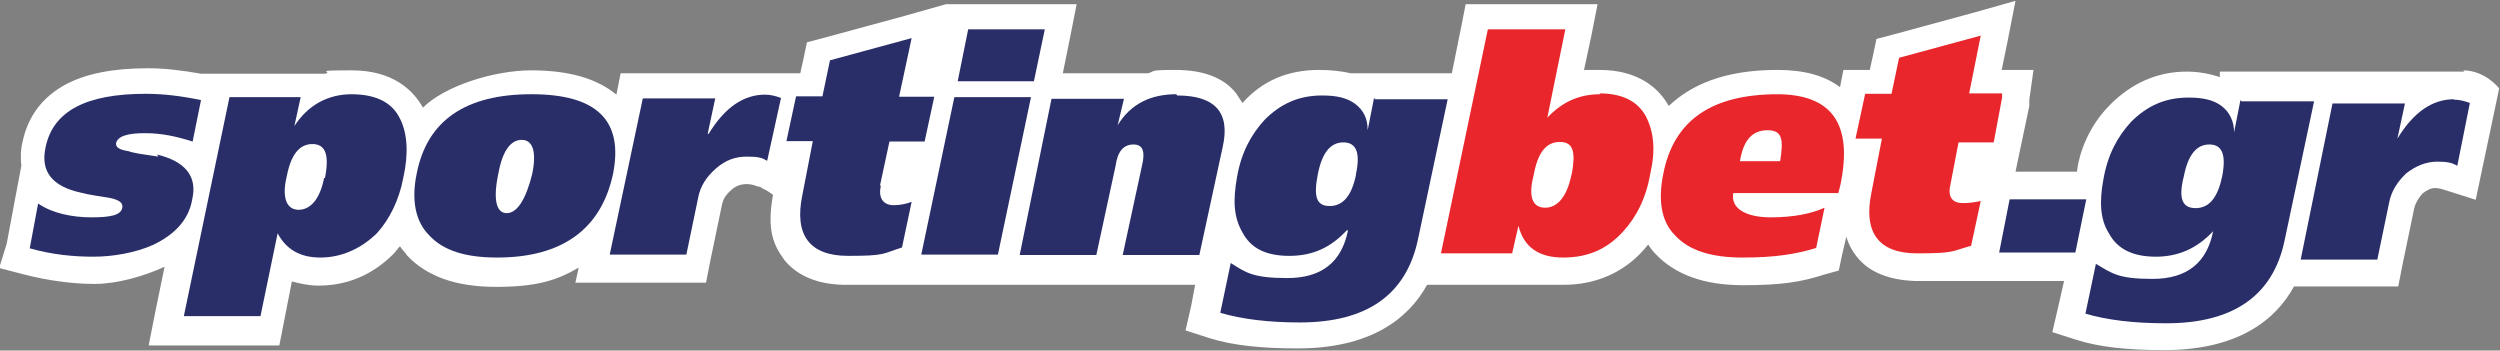
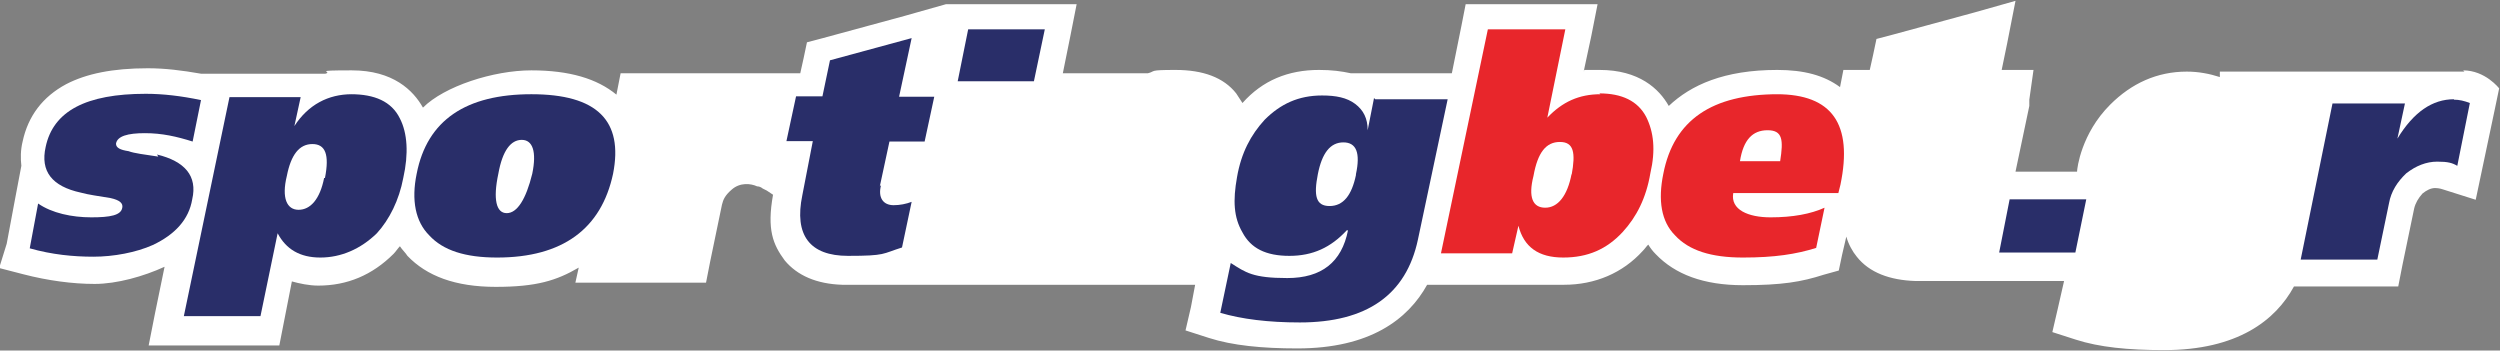
<svg xmlns="http://www.w3.org/2000/svg" id="sportingbet-logo" version="1.1" viewBox="0 0 597 83.7" role="img" aria-label="Sportingbet Logo">
  <rect x="0" y="0" width="597" height="83.7" fill="#808080" stroke="none" />
  <defs>
    <style>
      .st0 {
        fill: #fff;
      }

      .st1 {
        fill: #e8262b;
      }

      .st2 {
        fill: #292e69;
      }
    </style>
  </defs>
  <g>
    <path class="st0" d="M588.5,17.1h-58.4v1.3c-2.5-.8-5.1-1.3-7.9-1.3-7.1,0-13.2,2.8-18.3,7.9-6.9,6.9-7.9,15.2-7.9,16h-14.7l3.3-15.7h0v-1.5l1-7.1h-7.6l1.3-6.3,2-10.2-9.9,2.8-19.5,5.3-3.8,1-.8,3.8-.8,3.6h-6.3l-.8,4.1c-3.8-2.8-8.6-4.1-15-4.1-12.7,0-20.6,3.6-25.9,8.6-2.3-4.1-7.1-8.6-16.5-8.6s-2.5,0-3.8.3l1.8-8.4,1.5-7.6h-31.5l-1,5.1-2.3,11.4h-24.1c-2.3-.5-4.6-.8-7.6-.8-7.4,0-13.5,2.5-18.3,7.9h0c-.5-.8-1-1.5-1.5-2.3-3-3.8-7.9-5.6-14.5-5.6s-4.6.3-6.6.8h-20.3l1.8-8.9,1.5-7.6h-31.2l-9.9,2.8-19.5,5.3-3.8,1-.8,3.8-.8,3.6h-42.9l-1,5.1c-4.6-3.8-11.2-5.8-20.3-5.8s-20.8,3.8-25.9,8.9c-2.3-4.1-7.1-8.9-17-8.9s-4.3.3-6.3.8h-29.7c-4.6-.8-8.6-1.3-12.7-1.3-8.4,0-14.7,1.3-19.5,3.8-5.6,3-9.1,7.6-10.4,13.7-.5,2-.5,4.1-.3,5.8l-1.5,7.9-2,10.7-1.8,5.8,5.8,1.5c5.8,1.5,11.7,2.3,17,2.3s11.7-1.8,16.7-4.1h0l-2.3,11.2-1.5,7.6h31.2l1-5.1,2-10.2c1.8.5,4.1,1,6.3,1,6.9,0,12.9-2.5,18-7.6h0c.5-.5,1-1.3,1.5-1.8.5.8,1.3,1.5,1.8,2.3,4.6,4.8,11.4,7.4,21.1,7.4s14.5-1.5,19.8-4.6l-.8,3.6h31.2l1-5.1,2.8-13.5c.3-1.3.8-2.3,2.3-3.6,2-1.8,4.6-1.5,6.1-.8.8,0,1.3.5,1.3.5h0l1,.5,1.5,1c-1.5,8.4,0,11.9,2.8,15.7,3,3.6,7.6,5.6,13.7,5.8h84.3l-1,5.3-1.3,5.6,5.6,1.8c5.6,1.8,12.7,2.5,21.1,2.5,17.3,0,26.4-6.9,31-15.2h32.7c7.4,0,14-2.8,18.8-8.1.5-.5.8-1,1.3-1.5.5.8,1,1.5,1.8,2.3,4.6,4.8,11.4,7.4,20.8,7.4s14-.8,19.3-2.5l3.6-1,.8-3.8,1-4.3c.5,1.8,1.5,3.6,2.5,4.8,3,3.8,7.9,5.6,14,5.8h35.5l-1.5,6.6-1.3,5.6,5.6,1.8c5.6,1.8,12.4,2.5,21.1,2.5,17.5,0,26.6-7.1,31-15.2h24.9l1-5.1,2.8-13.5c.3-1.3,1-2.5,2-3.6,1-.8,2-1.3,3-1.3s1.8.3,1.8.3l7.9,2.5,4.6-21.8,1-4.8s-3.3-4.3-8.6-4.3" />
    <path class="st2" d="M37.8,37.4c-3.3-.5-5.8-.8-7.1-1.3-2-.3-3-.8-3-1.8.3-1.8,2.8-2.5,6.9-2.5s7.6.8,11.4,2l2-9.9c-4.8-1-9.1-1.5-13.2-1.5-14.2,0-22.1,4.1-23.9,12.7-1.3,5.8,1.5,9.4,8.4,10.9,1.8.5,4.1.8,7.1,1.3,2.3.5,3,1.3,2.8,2.3-.3,1.8-2.8,2.3-7.4,2.3s-9.4-1-12.7-3.3l-2,10.7c5.3,1.5,10.4,2,15.2,2s10.2-1,14.2-2.8c5.3-2.5,8.6-6.1,9.4-10.9,1.3-5.6-1.8-9.1-8.4-10.7" />
    <path class="st2" d="M84,22.5c-5.6,0-10.4,2.5-13.7,7.6h0l1.5-6.9h-17l-10.9,52.3h18.3l4.1-19.8h0c2,3.8,5.3,5.8,10.2,5.8s9.6-2,13.5-5.8c3-3.3,5.3-7.9,6.3-13.2,1.3-5.8,1-10.7-.8-14.2-2-4.1-6.1-5.8-11.7-5.8M77.4,42.5c-1,5.1-3.3,7.6-6.1,7.6s-4.1-2.8-2.8-8.1c1-5.1,3-7.6,6.1-7.6s4.1,2.5,3,8.1" />
    <path class="st2" d="M126.9,22.5c-15.5,0-24.9,6.1-27.4,19-1.3,6.3-.3,11.4,3,14.7,3.3,3.6,8.6,5.3,16.2,5.3,15.7,0,24.9-6.9,27.7-20,2.5-12.7-3.8-19-19.5-19M127.1,41.5c-1.5,6.1-3.6,9.4-6.1,9.4s-3.3-3.3-2-9.4c1-5.6,3-8.1,5.6-8.1s3.6,2.8,2.5,8.1" />
-     <path class="st2" d="M169,31.9h0l1.8-8.4h-17.3l-7.9,37.3h18.3l2.8-13.5c.5-2.8,2-5.1,4.3-7.1,2.3-2,4.6-2.8,7.4-2.8s3.6.3,4.8,1l3.3-15c-1.3-.5-2.5-.8-3.8-.8-5.1,0-9.6,3-13.5,9.4" />
    <path class="st2" d="M210.1,44.5l2.3-10.7h8.4l2.3-10.7h-8.4l3-14-19.5,5.3-1.8,8.6h-6.3l-2.3,10.7h6.3l-2.5,12.9c-2,9.6,1.8,14.5,10.9,14.5s8.1-.5,12.9-2l2.3-10.9c-1.3.5-2.8.8-4.3.8-2.5,0-3.8-1.8-3-4.8" />
  </g>
-   <polygon class="st2" points="227.9 23.2 220 60.8 238.3 60.8 246.2 23.2 227.9 23.2" />
  <polygon class="st2" points="249.5 7 231.2 7 228.7 19.4 246.9 19.4 249.5 7" />
  <polygon class="st2" points="477.4 60.3 495.6 60.3 498.2 47.6 479.9 47.6 477.4 60.3" />
  <g>
-     <path class="st2" d="M280.9,22.5c-6.1,0-10.9,2.3-14,7.4h0l1.5-6.3h-17.3l-7.6,37.3h18.3l4.6-21.3c.5-3.6,2-5.1,4.3-5.1s2.8,1.8,2,5.1l-4.6,21.3h18.3l5.6-25.9c1.8-8.1-1.8-12.2-10.9-12.2" />
    <path class="st2" d="M328.1,23.5l-1.5,7.6h0c0-2.8-1-4.8-3-6.3s-4.6-2-7.9-2c-5.6,0-9.9,2-13.7,5.8-3.3,3.6-5.6,7.9-6.6,13.7-1,5.6-.8,9.6,1.3,13.2,2,3.8,5.6,5.6,11.2,5.6s9.9-2,13.7-6.1h.3c-1.5,7.6-6.3,11.4-14.5,11.4s-9.9-1.3-13.5-3.6l-2.5,11.9c5.1,1.5,11.4,2.3,19,2.3,16,0,25.4-6.6,28.2-19.8l7.1-33.5h-17.3l-.3-.3ZM323.8,41.8c-1,4.8-3,7.4-6.3,7.4s-3.8-2.5-2.8-7.6,3-7.6,6.1-7.6,4.1,2.5,3,7.6" />
    <path class="st1" d="M382.2,22.5c-5.1,0-9.1,1.8-12.7,5.6h0l4.3-21.1h-18.5l-11.2,53.5h17l1.5-6.6h0c1.3,5.1,4.8,7.6,10.7,7.6s10.4-2,14.2-6.1c3.3-3.6,5.6-8.1,6.6-14,1.3-5.6.8-9.9-1-13.5-2-3.8-5.8-5.6-11.2-5.6M375.3,41.5c-1,5.3-3.3,8.1-6.3,8.1s-4.1-2.5-2.8-7.6c1-5.6,3-8.1,6.3-8.1s3.8,2.5,2.8,7.9" />
    <path class="st1" d="M424.6,22.5c-15.7,0-24.9,6.1-27.4,19-1.3,6.3-.5,11.4,2.8,14.7,3.3,3.6,8.6,5.3,16.2,5.3s12.7-.8,17.5-2.3l2-9.6c-3.3,1.5-7.6,2.3-12.9,2.3s-9.6-1.8-8.9-5.8h25.1l.5-2c3-14.5-2-21.6-15.2-21.6M425.1,38.5h-9.6c.8-5.1,3-7.4,6.6-7.4s3.8,2.3,3,7.4" />
-     <path class="st1" d="M470.2,22.5l2.8-14-19.5,5.3-1.8,8.6h-6.3l-2.3,10.7h6.3l-2.5,12.9c-2,9.6,1.8,14.5,10.9,14.5s8.1-.5,12.9-1.8l2.3-10.7c-1.3.3-2.8.5-4.3.5-2.3,0-3.6-1.3-3-4.1h0l2-10.4h8.4l2-10.7v-1h-7.9Z" />
-     <path class="st2" d="M535,24l-1.5,7.6h0c0-2.5-1-4.8-3-6.3s-4.6-2-7.9-2c-5.6,0-9.9,2-13.7,5.8-3.3,3.6-5.6,7.9-6.6,13.7-1,5.3-.8,9.6,1.3,12.9,2,3.8,5.8,5.6,11.2,5.6s9.9-2,13.7-6.1h0c-1.5,7.6-6.3,11.4-14.5,11.4s-9.6-1.3-13.5-3.6l-2.5,11.9c5.1,1.5,11.4,2.3,19.3,2.3,16,0,25.4-6.6,28.2-19.5l7.1-33.5h-17.3l-.3-.3ZM530.6,42.3c-1,4.8-3,7.4-6.3,7.4s-4.1-2.5-2.8-7.6c1-5.1,3-7.6,6.1-7.6s4.1,2.5,3,7.9" />
    <path class="st2" d="M586,23.7c-5.1,0-9.6,3-13.5,9.4h0l1.8-8.4h-17.3l-7.6,37.3h18.3l2.8-13.5c.5-2.8,2-5.1,4.1-7.1,2.3-1.8,4.8-2.8,7.4-2.8s3.6.3,4.8,1l3-15c-1.3-.5-2.5-.8-3.8-.8" />
  </g>
</svg>